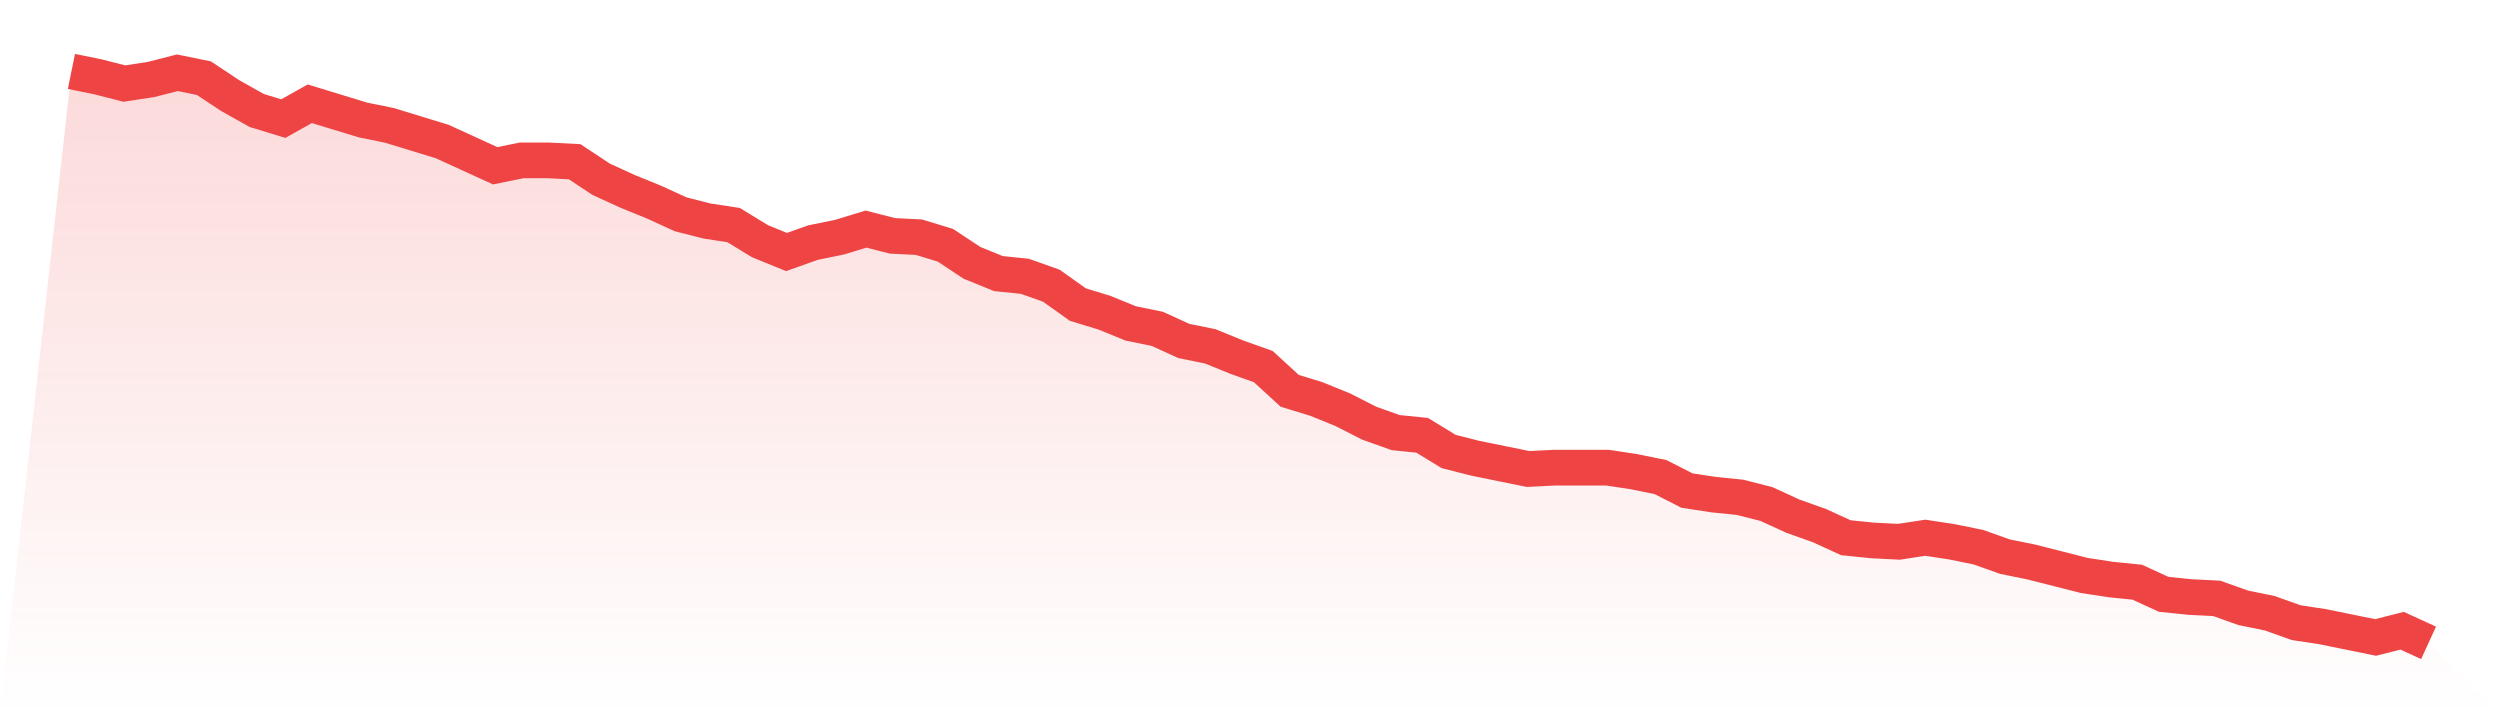
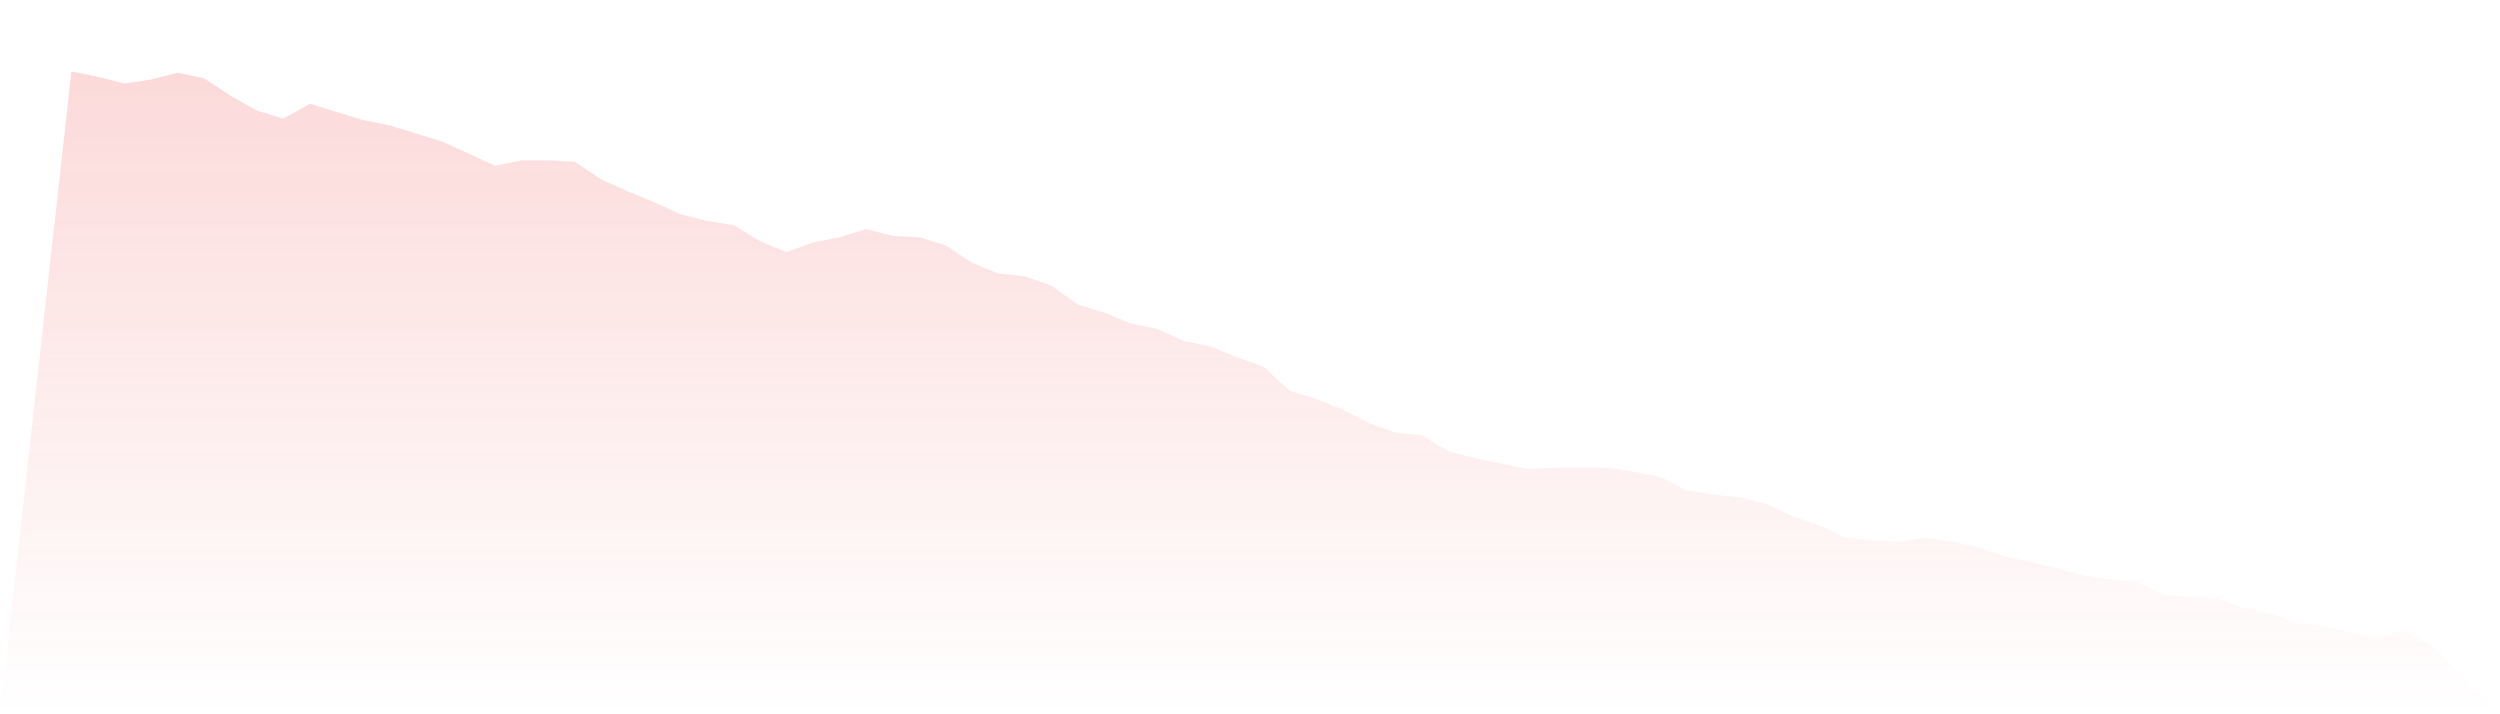
<svg xmlns="http://www.w3.org/2000/svg" viewBox="0 0 140 40">
  <defs>
    <linearGradient id="gradient" x1="0" x2="0" y1="0" y2="1">
      <stop offset="0%" stop-color="#ef4444" stop-opacity="0.2" />
      <stop offset="100%" stop-color="#ef4444" stop-opacity="0" />
    </linearGradient>
  </defs>
  <path d="M4,4 L4,4 L5.483,4.302 L6.966,4.679 L8.449,4.453 L9.933,4.075 L11.416,4.377 L12.899,5.358 L14.382,6.189 L15.865,6.642 L17.348,5.811 L18.831,6.264 L20.315,6.717 L21.798,7.019 L23.281,7.472 L24.764,7.925 L26.247,8.604 L27.73,9.283 L29.213,8.981 L30.697,8.981 L32.18,9.057 L33.663,10.038 L35.146,10.717 L36.629,11.321 L38.112,12 L39.596,12.377 L41.079,12.604 L42.562,13.509 L44.045,14.113 L45.528,13.585 L47.011,13.283 L48.494,12.83 L49.978,13.208 L51.461,13.283 L52.944,13.736 L54.427,14.717 L55.91,15.321 L57.393,15.472 L58.876,16 L60.36,17.057 L61.843,17.509 L63.326,18.113 L64.809,18.415 L66.292,19.094 L67.775,19.396 L69.258,20 L70.742,20.528 L72.225,21.887 L73.708,22.34 L75.191,22.943 L76.674,23.698 L78.157,24.226 L79.64,24.377 L81.124,25.283 L82.607,25.66 L84.09,25.962 L85.573,26.264 L87.056,26.189 L88.539,26.189 L90.022,26.189 L91.506,26.415 L92.989,26.717 L94.472,27.472 L95.955,27.698 L97.438,27.849 L98.921,28.226 L100.404,28.906 L101.888,29.434 L103.371,30.113 L104.854,30.264 L106.337,30.34 L107.82,30.113 L109.303,30.34 L110.787,30.642 L112.27,31.17 L113.753,31.472 L115.236,31.849 L116.719,32.226 L118.202,32.453 L119.685,32.604 L121.169,33.283 L122.652,33.434 L124.135,33.509 L125.618,34.038 L127.101,34.34 L128.584,34.868 L130.067,35.094 L131.551,35.396 L133.034,35.698 L134.517,35.321 L136,36 L140,40 L0,40 z" fill="url(#gradient)" />
-   <path d="M4,4 L4,4 L5.483,4.302 L6.966,4.679 L8.449,4.453 L9.933,4.075 L11.416,4.377 L12.899,5.358 L14.382,6.189 L15.865,6.642 L17.348,5.811 L18.831,6.264 L20.315,6.717 L21.798,7.019 L23.281,7.472 L24.764,7.925 L26.247,8.604 L27.73,9.283 L29.213,8.981 L30.697,8.981 L32.18,9.057 L33.663,10.038 L35.146,10.717 L36.629,11.321 L38.112,12 L39.596,12.377 L41.079,12.604 L42.562,13.509 L44.045,14.113 L45.528,13.585 L47.011,13.283 L48.494,12.83 L49.978,13.208 L51.461,13.283 L52.944,13.736 L54.427,14.717 L55.91,15.321 L57.393,15.472 L58.876,16 L60.36,17.057 L61.843,17.509 L63.326,18.113 L64.809,18.415 L66.292,19.094 L67.775,19.396 L69.258,20 L70.742,20.528 L72.225,21.887 L73.708,22.34 L75.191,22.943 L76.674,23.698 L78.157,24.226 L79.64,24.377 L81.124,25.283 L82.607,25.66 L84.09,25.962 L85.573,26.264 L87.056,26.189 L88.539,26.189 L90.022,26.189 L91.506,26.415 L92.989,26.717 L94.472,27.472 L95.955,27.698 L97.438,27.849 L98.921,28.226 L100.404,28.906 L101.888,29.434 L103.371,30.113 L104.854,30.264 L106.337,30.34 L107.82,30.113 L109.303,30.34 L110.787,30.642 L112.27,31.17 L113.753,31.472 L115.236,31.849 L116.719,32.226 L118.202,32.453 L119.685,32.604 L121.169,33.283 L122.652,33.434 L124.135,33.509 L125.618,34.038 L127.101,34.34 L128.584,34.868 L130.067,35.094 L131.551,35.396 L133.034,35.698 L134.517,35.321 L136,36" fill="none" stroke="#ef4444" stroke-width="2" />
</svg>